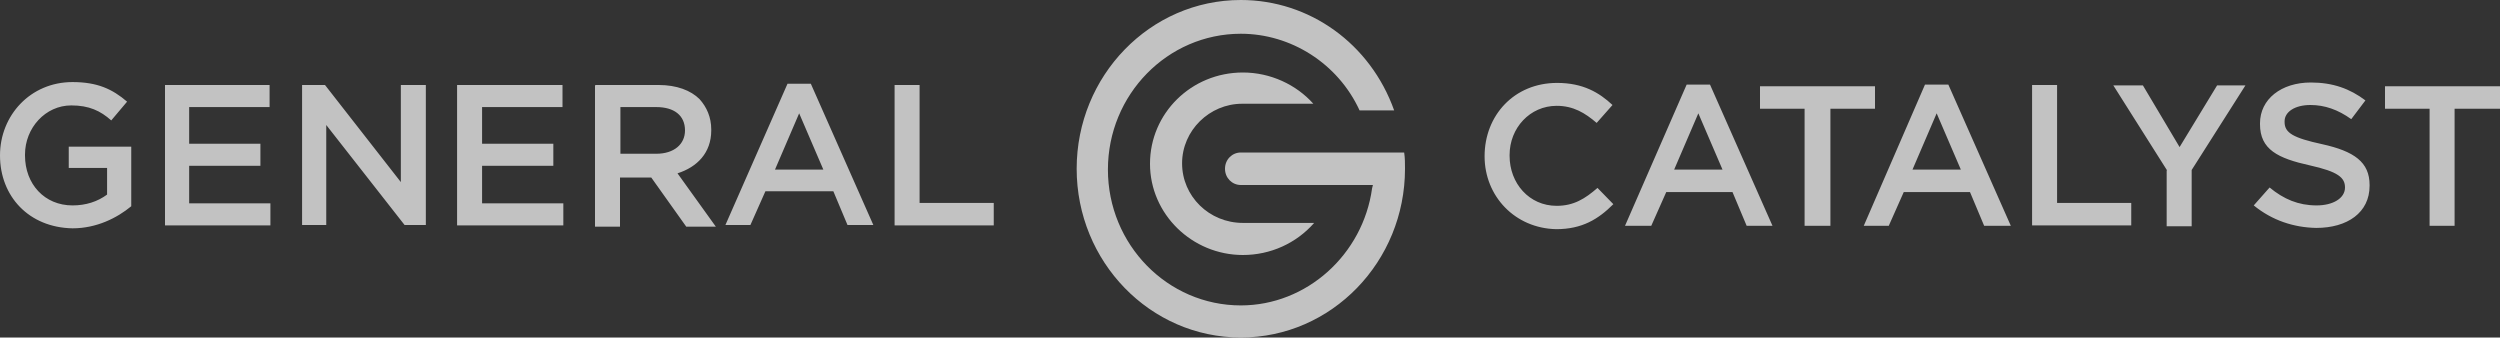
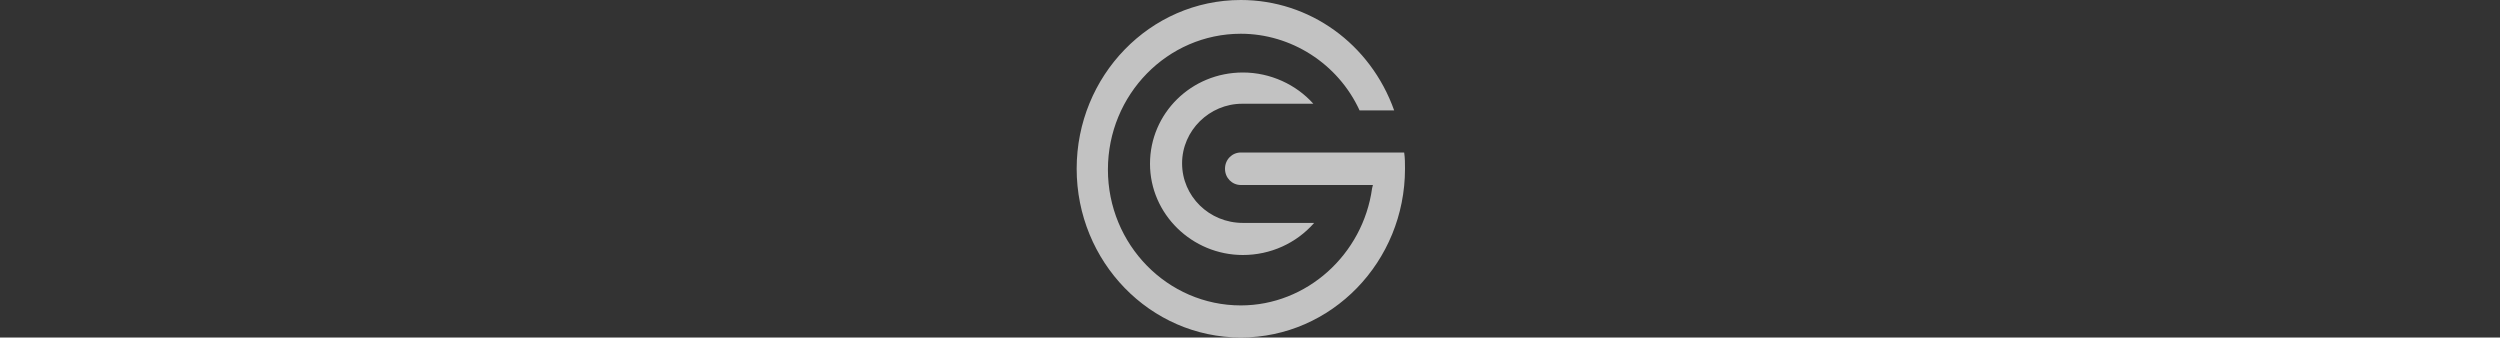
<svg xmlns="http://www.w3.org/2000/svg" width="200" height="27" viewBox="0 0 200 27" fill="none">
  <rect x="0" y="0" width="200" height="27" fill="#333333" stroke="none" />
-   <path opacity="0.7" d="M194.433 8.7H190.8V6.9H200V8.7H196.367V18.066H194.367V8.7H194.433ZM180.3 16.433L181.567 15C182.7 15.933 183.867 16.433 185.333 16.433C186.633 16.433 187.6 15.866 187.6 15C187.6 14.2 187.033 13.733 184.8 13.233C182.233 12.666 180.8 11.966 180.8 9.933V9.866C180.8 7.933 182.5 6.6 184.867 6.6C186.633 6.6 188 7.1 189.233 8.033L188.1 9.533C187.033 8.766 185.967 8.4 184.833 8.4C183.567 8.4 182.767 8.966 182.767 9.7V9.766C182.767 10.633 183.467 11.033 185.767 11.533C188.333 12.1 189.567 12.966 189.567 14.8V14.866C189.567 17 187.8 18.233 185.3 18.233C183.5 18.2 181.767 17.633 180.3 16.433ZM173.367 13.633L169.067 6.833H171.433L174.367 11.766L177.367 6.833H179.633L175.333 13.6V18.1H173.333V13.633H173.367ZM162.567 6.8H164.567V16.233H170.5V18.033H162.567V6.8ZM156.867 13.566L154.933 9.066L153 13.566H156.867ZM154 6.766H155.867L160.867 18.066H158.733L157.6 15.366H152.3L151.1 18.066H149.1L154 6.766ZM144.367 8.7H140.8V6.9H150V8.7H146.433V18.066H144.367V8.7ZM137.8 13.566L135.867 9.066L133.933 13.566H137.8ZM134.933 6.766H136.8L141.8 18.066H139.733L138.6 15.366H133.3L132.1 18.066H130L134.933 6.766ZM118.767 12.5C118.767 9.233 121.133 6.633 124.567 6.633C126.633 6.633 127.933 7.4 129 8.4L127.733 9.833C126.8 9.033 125.867 8.466 124.533 8.466C122.4 8.466 120.767 10.233 120.767 12.4V12.466C120.767 14.666 122.333 16.466 124.533 16.466C125.9 16.466 126.8 15.9 127.8 15.033L129.067 16.333C127.867 17.533 126.567 18.333 124.5 18.333C121.2 18.266 118.767 15.7 118.767 12.5ZM71.567 6.8H73.567V16.233H79.5V18.033H71.567V6.8ZM65.867 13.566L63.933 9.066L62 13.566H65.867ZM63 6.7H64.867L69.867 18H67.8L66.667 15.3H61.233L60.033 18H58.033L63 6.7ZM52.5 12.3C53.933 12.3 54.8 11.533 54.8 10.433C54.8 9.233 53.933 8.566 52.5 8.566H49.633V12.3H52.5ZM47.633 6.8H52.7C54.133 6.8 55.267 7.233 55.967 7.933C56.533 8.566 56.9 9.366 56.9 10.366V10.433C56.9 12.233 55.767 13.366 54.2 13.866L57.267 18.133H54.9L52.1 14.2H49.6V18.133H47.6V6.833H47.633V6.8ZM36.567 6.8H45V8.566H38.567V11.5H44.267V13.266H38.567V16.266H45.067V18.033H36.567V6.8ZM24.2 6.8H26L32.067 14.566V6.8H34.067V18H32.367L26.1 10V18H24.167V6.8H24.2ZM13.2 6.8H21.567V8.566H15.133V11.5H20.833V13.266H15.133V16.266H21.633V18.033H13.2V6.8ZM0 12.433C0 9.233 2.433 6.566 5.8 6.566C7.8 6.566 9 7.133 10.167 8.133L8.9 9.633C8.033 8.866 7.133 8.433 5.7 8.433C3.633 8.433 2 10.233 2 12.366V12.433C2 14.733 3.567 16.433 5.8 16.433C6.867 16.433 7.8 16.133 8.567 15.566V13.433H5.5V11.733H10.5V16.5C9.367 17.433 7.733 18.266 5.8 18.266C2.3 18.2 0 15.7 0 12.433Z" fill="white" />
  <path opacity="0.7" d="M99.267 0C92 0 86.133 6.067 86.133 13.5C86.133 20.933 92 27 99.267 27C106.533 27 112.4 20.933 112.4 13.5C112.4 13.067 112.4 12.633 112.333 12.2H99.267C98.567 12.2 98 12.767 98 13.5C98 14.233 98.567 14.8 99.267 14.8H109.833L109.767 15.067C109.033 20.367 104.533 24.433 99.267 24.433C93.4 24.433 88.633 19.567 88.633 13.567C88.633 7.567 93.4 2.7 99.267 2.7C103.267 2.7 107.033 5.067 108.767 8.833H111.533C109.633 3.5 104.767 0 99.267 0ZM99.433 5.8C95.3 5.8 92 9.067 92 13.1C92 17.133 95.367 20.4 99.433 20.4C101.633 20.4 103.7 19.467 105.133 17.833H99.433C96.733 17.833 94.567 15.7 94.567 13.067C94.567 10.433 96.767 8.3 99.367 8.3H105.067C103.7 6.767 101.633 5.8 99.433 5.8Z" fill="white" />
</svg>